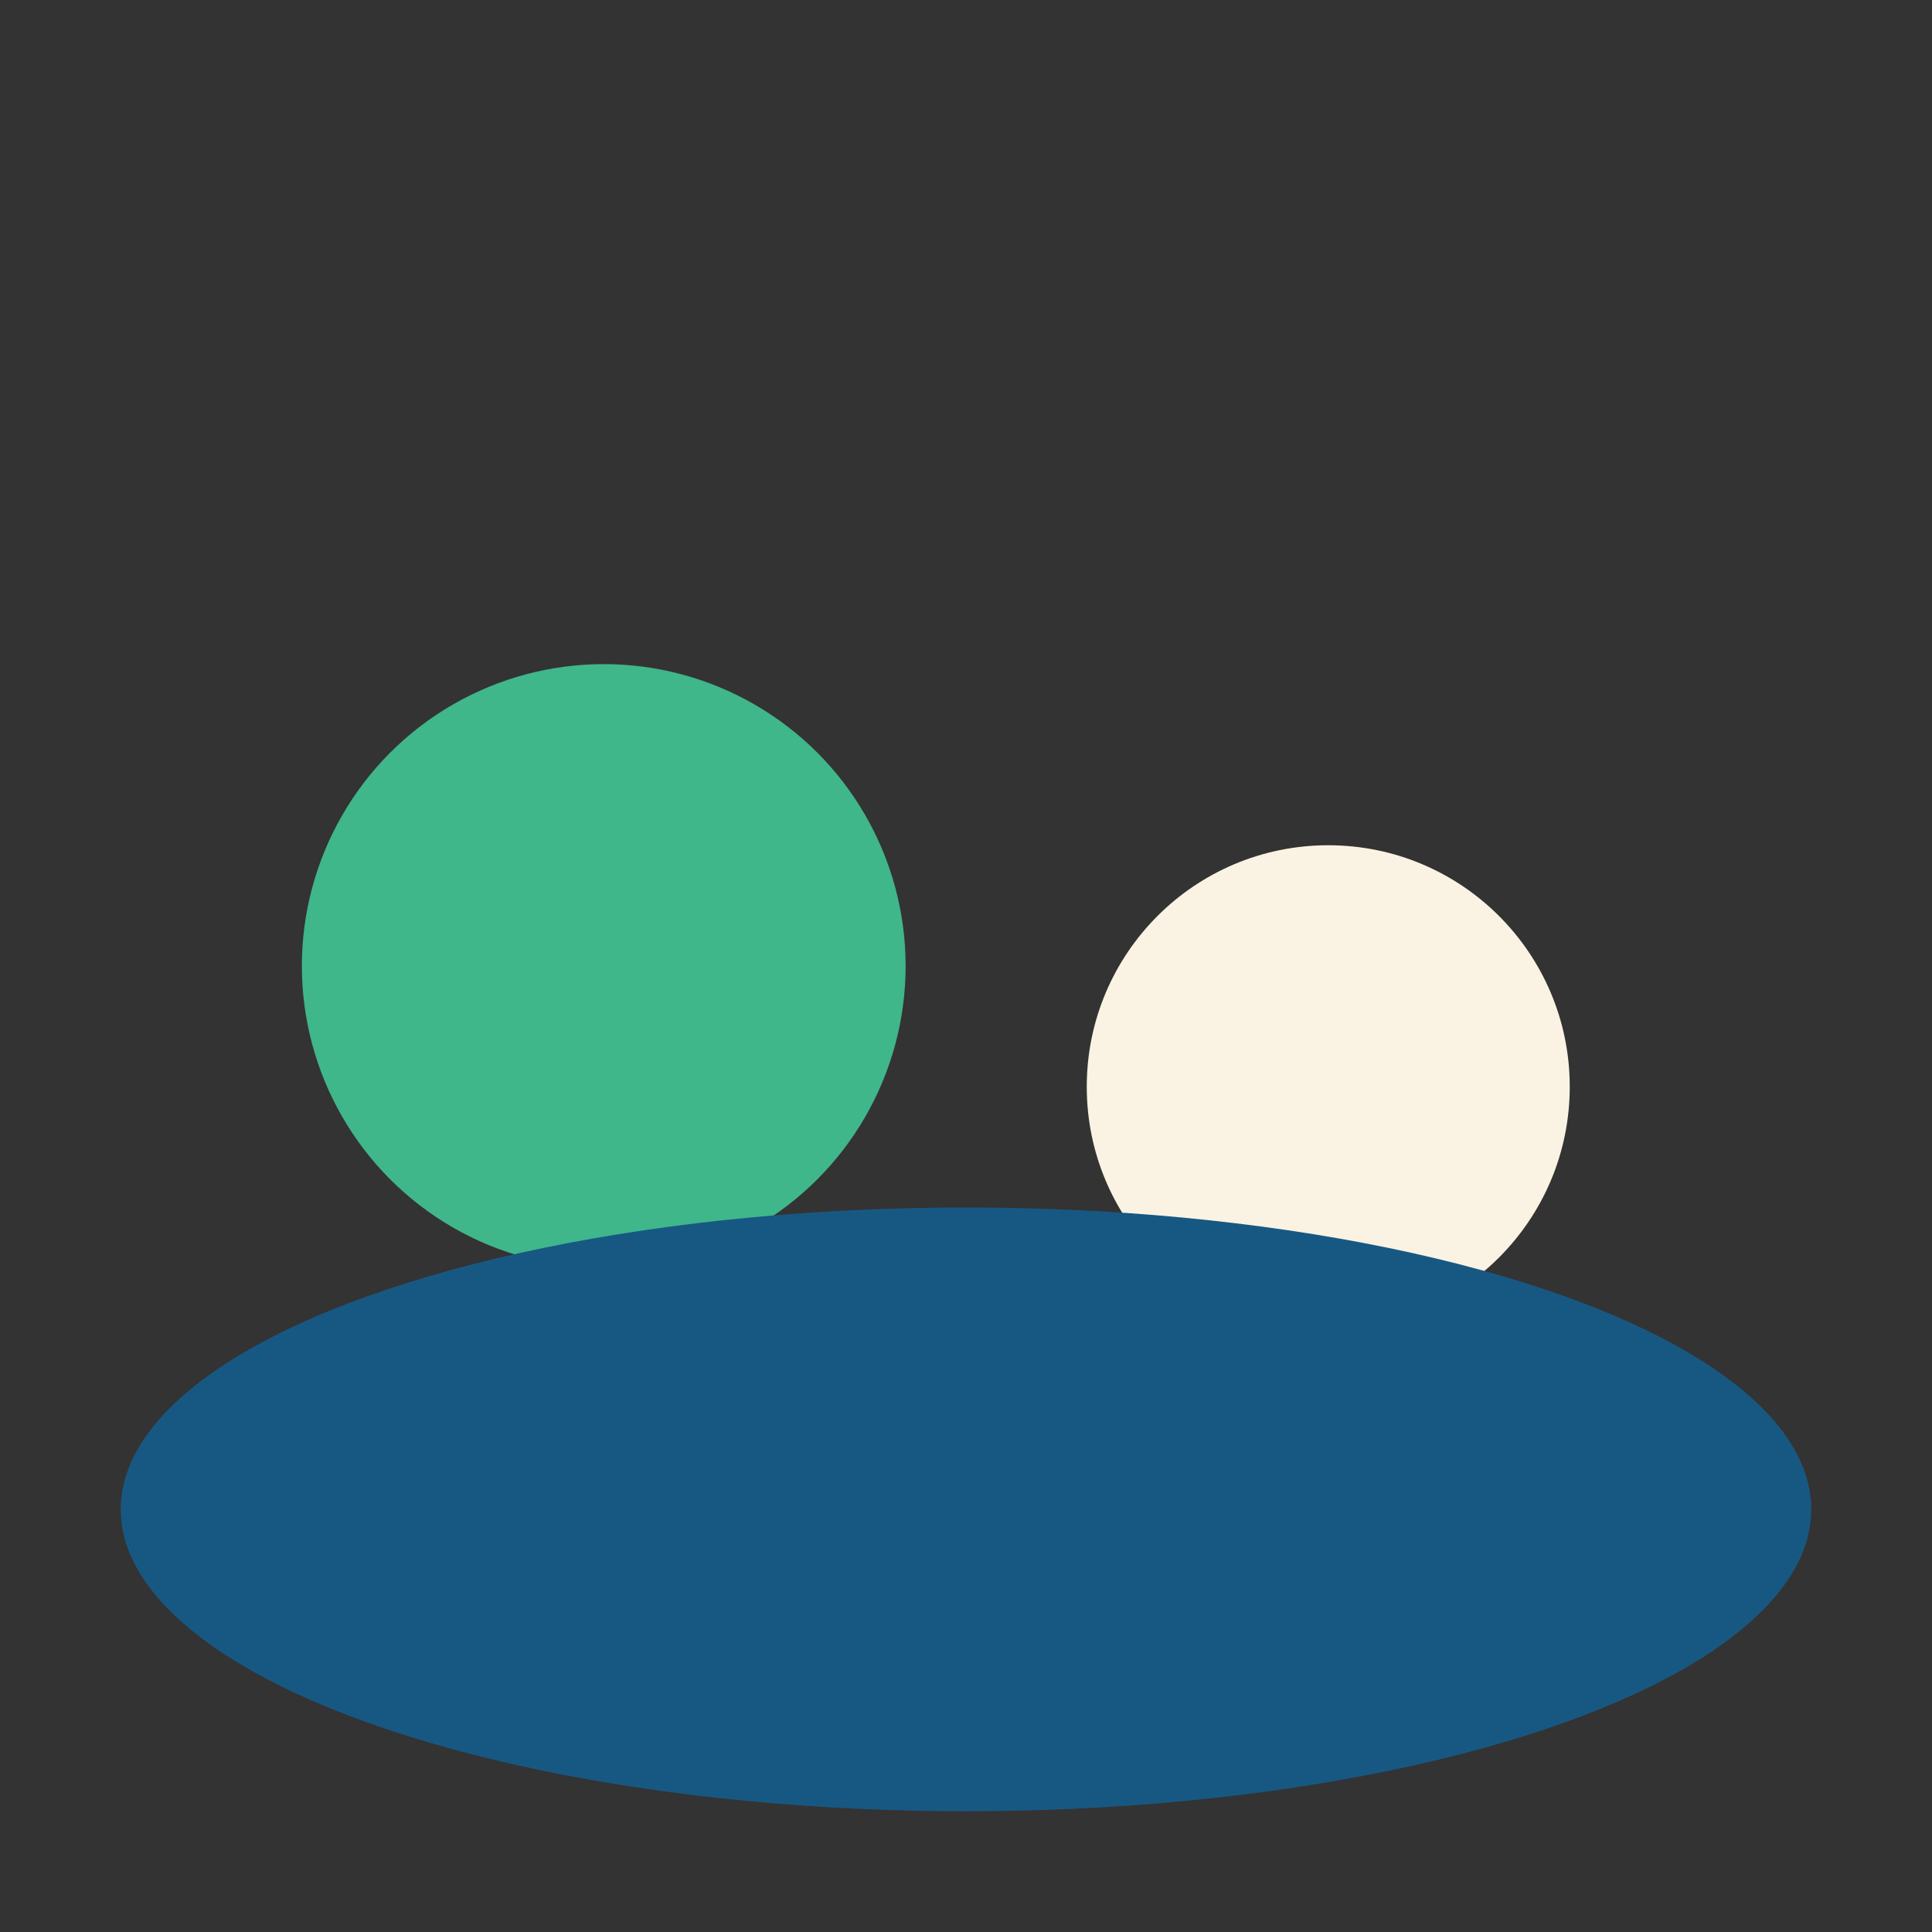
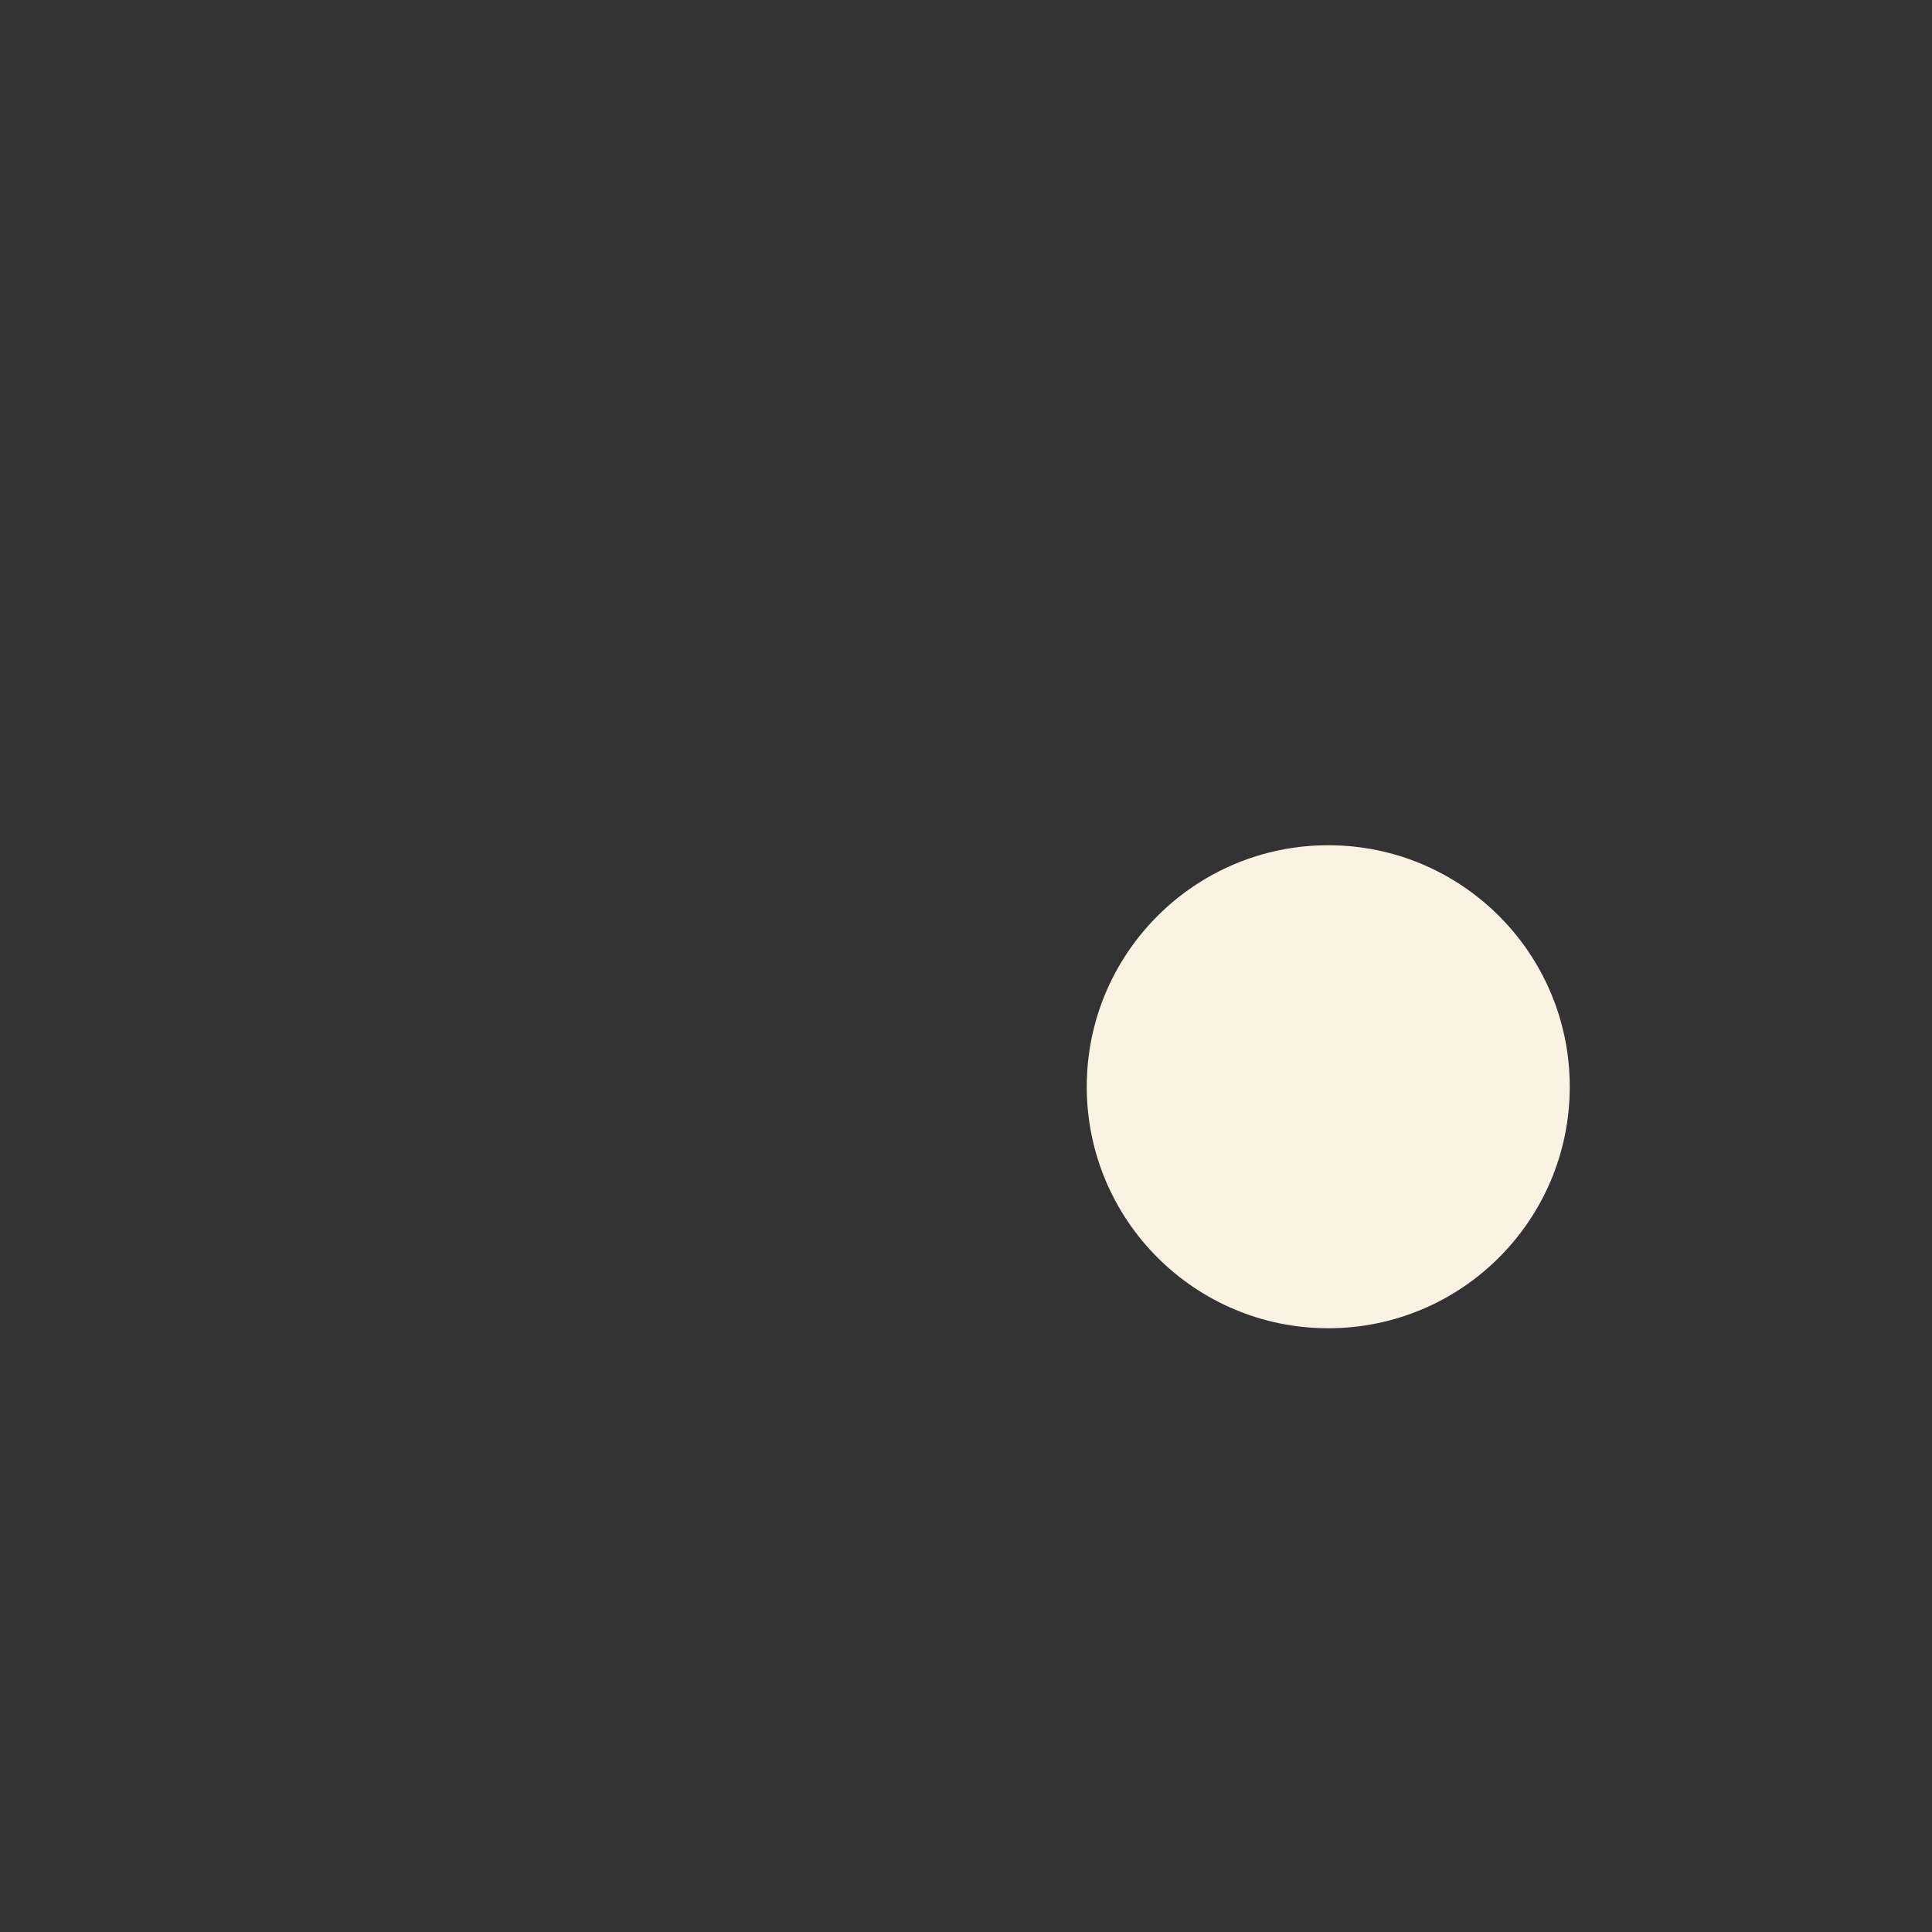
<svg xmlns="http://www.w3.org/2000/svg" width="32" height="32" viewBox="0 0 32 32">
  <rect x="0" y="0" width="32" height="32" fill="#333333" stroke="none" />
  <g>
-     <circle cx="10" cy="16" r="5" fill="#40B68B" />
    <circle cx="22" cy="18" r="4" fill="#FAF3E3" />
-     <ellipse cx="16" cy="25" rx="14" ry="5" fill="#175883" />
  </g>
</svg>